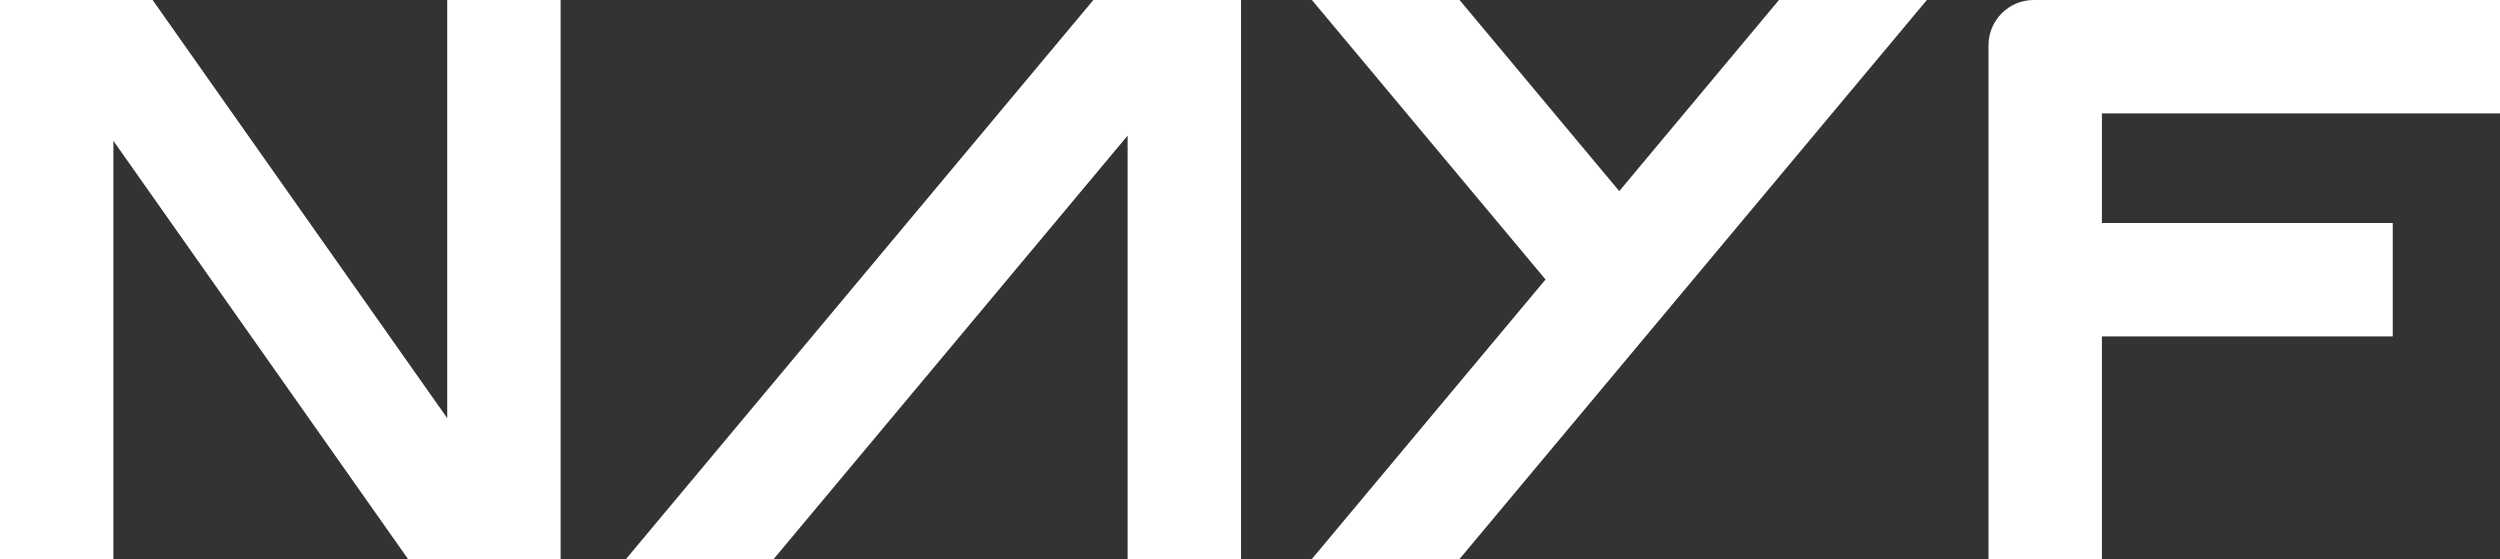
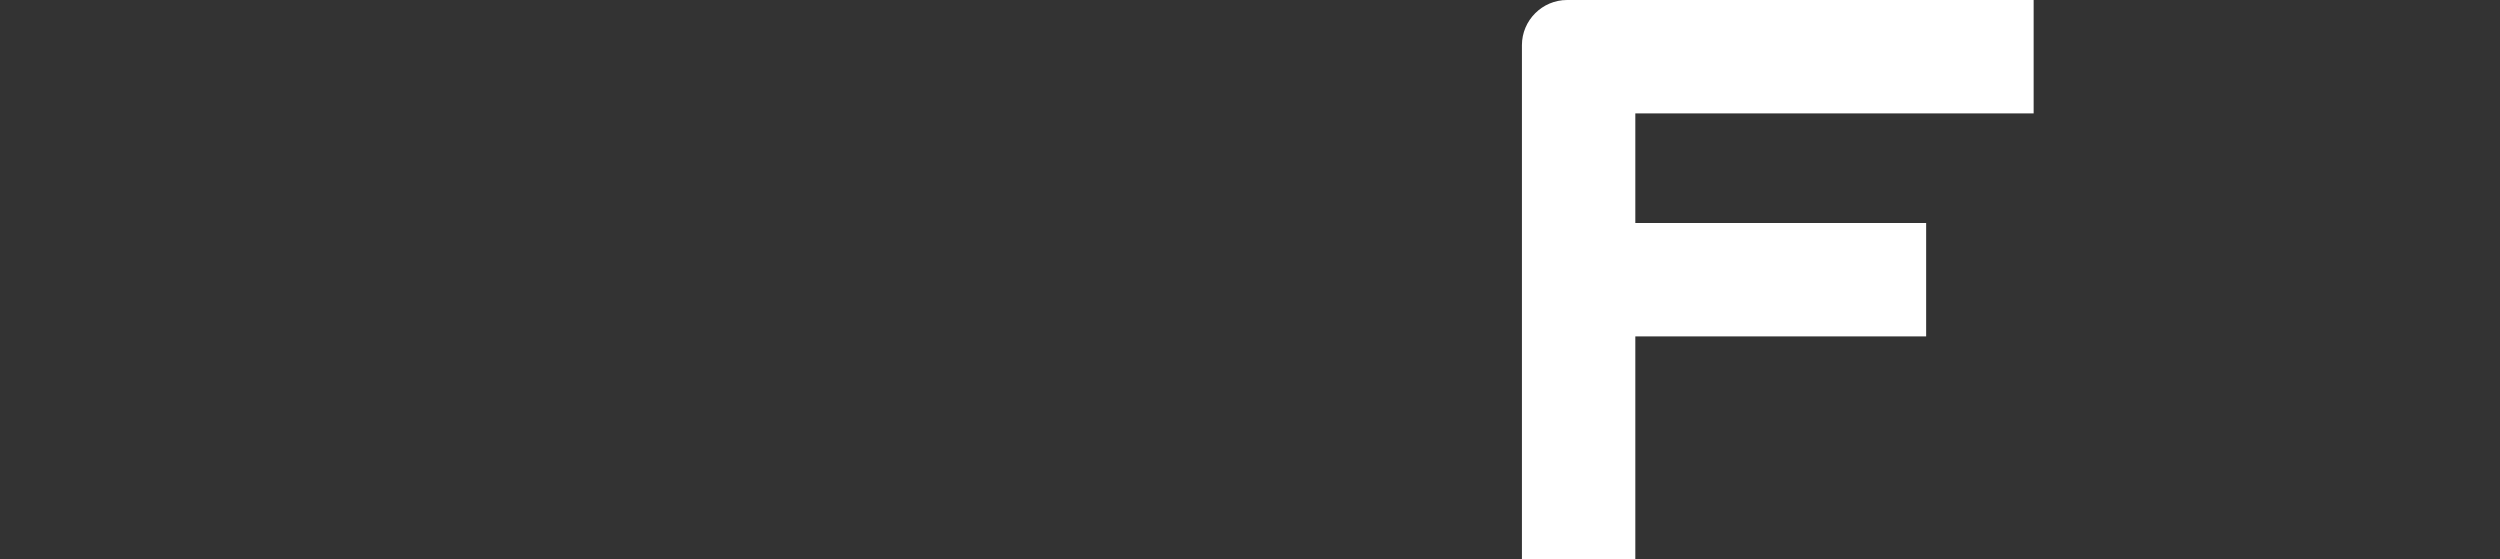
<svg xmlns="http://www.w3.org/2000/svg" id="Layer_1" viewBox="0 0 105.82 23.66">
  <rect x="0" y="0" width="105.82" height="23.66" fill="#333333" stroke="none" />
  <defs>
    <style>      .st0 {        fill: #fff;      }    </style>
  </defs>
-   <path class="st0" d="M0,0h6.46l12.47,17.7V0h4.8v23.66h-6.46L4.8,5.96v17.7H0V0Z" />
-   <path class="st0" d="M47.73,23.66V5.74l-14.98,17.92h-6.25L46.28,0h6.25v23.66h-4.8Z" />
-   <path class="st0" d="M75.31,0h6.25l-19.78,23.66h-6.25s4.93-5.9,9.89-11.83L55.53,0h6.25l6.76,8.09,6.76-8.09Z" />
-   <path class="st0" d="M86.08,0h19.75v4.8h-16.86v4.64h12.31v4.8h-12.31v9.43h-4.8V1.91c0-1.05.86-1.91,1.91-1.91Z" />
+   <path class="st0" d="M86.08,0v4.8h-16.86v4.64h12.31v4.8h-12.31v9.43h-4.8V1.91c0-1.05.86-1.91,1.91-1.91Z" />
</svg>